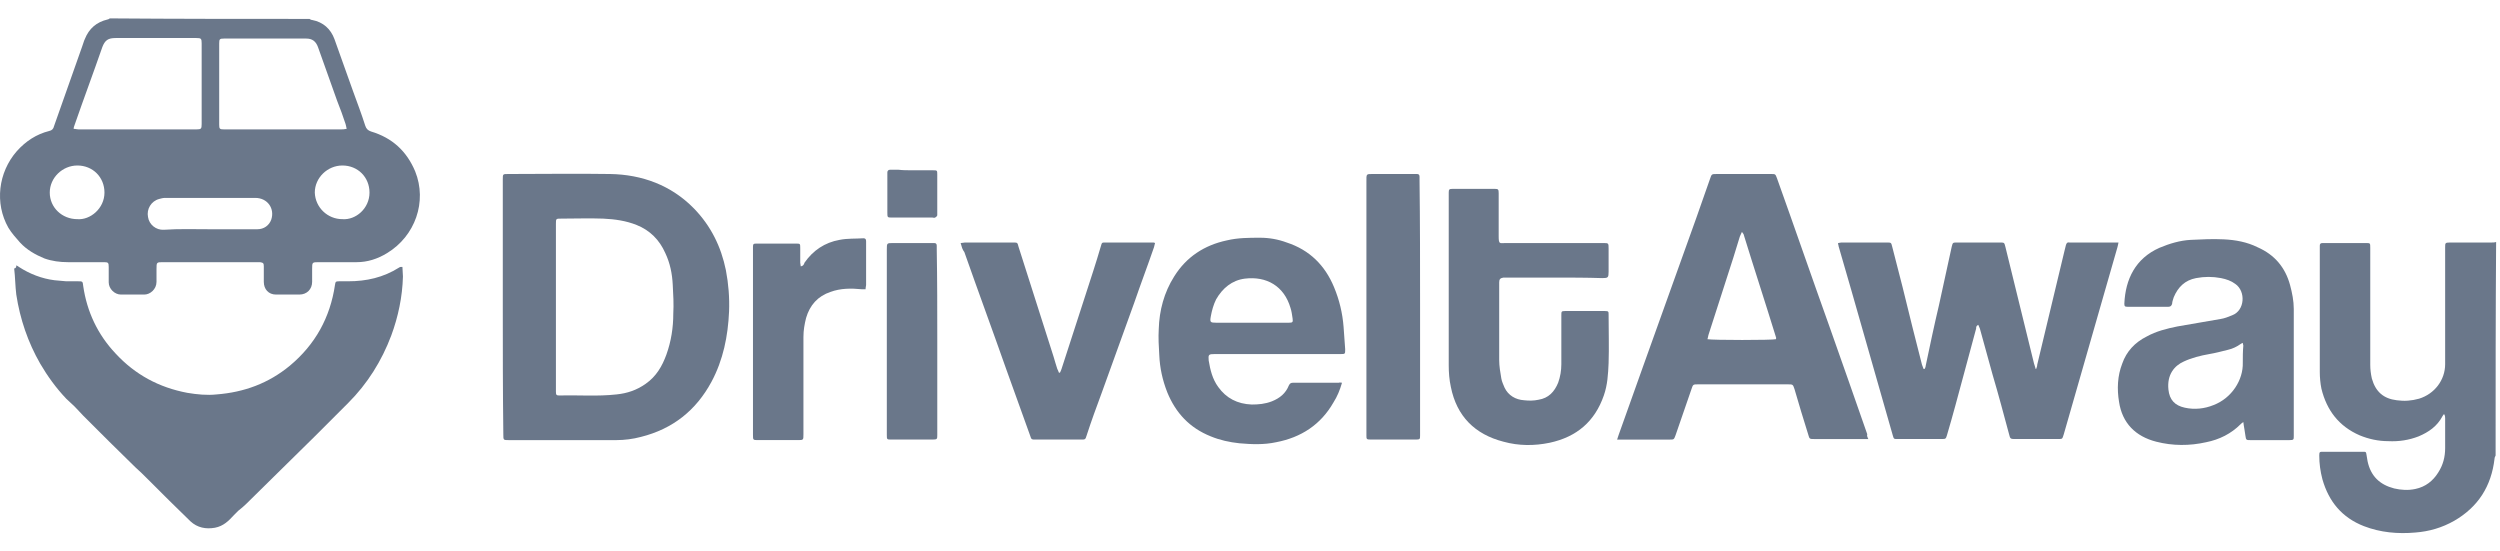
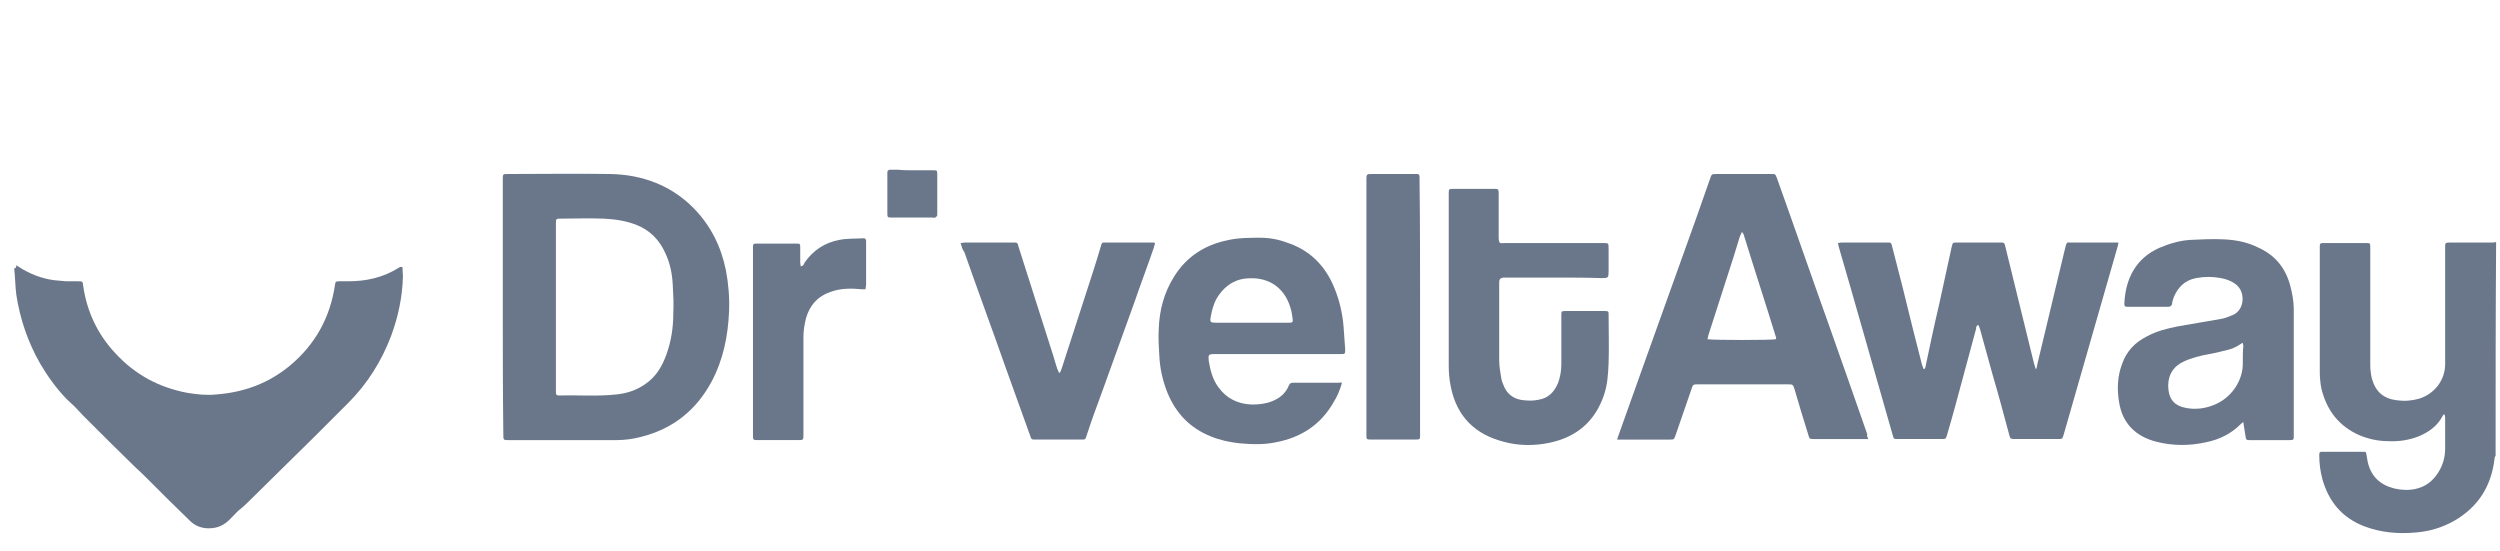
<svg xmlns="http://www.w3.org/2000/svg" width="136" height="30" viewBox="0 0 136 30" fill="none">
-   <path d="M16.836 1.029C16.893 1.058 16.922 1.087 16.98 1.087C17.587 1.202 17.991 1.578 18.194 2.127C18.54 3.08 18.858 4.005 19.205 4.958C19.436 5.594 19.667 6.201 19.869 6.836C19.927 7.01 20.014 7.096 20.187 7.154C21.343 7.501 22.123 8.223 22.585 9.321C23.25 10.968 22.585 12.846 21.054 13.771C20.534 14.089 19.985 14.262 19.407 14.262C18.714 14.262 18.02 14.262 17.356 14.262C16.98 14.262 16.98 14.262 16.98 14.638C16.98 14.869 16.98 15.1 16.98 15.331C16.98 15.736 16.691 16.024 16.287 16.024C15.853 16.024 15.449 16.024 15.015 16.024C14.611 16.024 14.351 15.736 14.351 15.331C14.351 15.042 14.351 14.782 14.351 14.493C14.351 14.32 14.322 14.291 14.149 14.262C14.091 14.262 14.033 14.262 13.975 14.262C12.271 14.262 10.595 14.262 8.89 14.262C8.514 14.262 8.514 14.262 8.514 14.638C8.514 14.869 8.514 15.1 8.514 15.331C8.514 15.736 8.168 16.024 7.85 16.024C7.416 16.024 7.012 16.024 6.579 16.024C6.232 16.024 5.914 15.707 5.914 15.36C5.914 15.071 5.914 14.811 5.914 14.522C5.914 14.291 5.885 14.262 5.654 14.262C4.989 14.262 4.354 14.262 3.689 14.262C3.256 14.262 2.822 14.204 2.418 14.06C1.927 13.857 1.464 13.598 1.089 13.193C0.858 12.933 0.627 12.673 0.453 12.384C-0.298 11.055 -0.096 9.379 0.915 8.223C1.407 7.674 1.985 7.299 2.678 7.125C2.822 7.096 2.909 7.01 2.938 6.865C3.458 5.421 3.949 3.976 4.469 2.531C4.527 2.387 4.556 2.242 4.614 2.127C4.845 1.549 5.249 1.202 5.856 1.058C5.885 1.058 5.943 1.029 5.972 1C9.583 1.029 13.224 1.029 16.836 1.029ZM4.007 7.01C4.123 7.01 4.18 7.039 4.267 7.039C6.405 7.039 8.543 7.039 10.681 7.039C10.941 7.039 10.97 7.01 10.97 6.75C10.97 5.276 10.97 3.832 10.97 2.358C10.97 2.098 10.941 2.069 10.681 2.069C10.652 2.069 10.624 2.069 10.624 2.069C9.179 2.069 7.734 2.069 6.29 2.069C5.885 2.069 5.712 2.185 5.567 2.56C5.076 3.976 4.556 5.363 4.065 6.779C4.036 6.865 4.007 6.923 4.007 7.01ZM18.858 7.01C18.829 6.894 18.829 6.836 18.8 6.75C18.656 6.316 18.512 5.912 18.338 5.478C17.991 4.496 17.645 3.543 17.298 2.56C17.182 2.242 16.98 2.098 16.662 2.098C15.16 2.098 13.686 2.098 12.184 2.098C11.953 2.098 11.924 2.127 11.924 2.358C11.924 3.832 11.924 5.305 11.924 6.779C11.924 7.01 11.953 7.039 12.184 7.039C12.502 7.039 12.819 7.039 13.137 7.039C14.929 7.039 16.749 7.039 18.54 7.039C18.627 7.039 18.714 7.039 18.858 7.01ZM11.404 12.471C12.271 12.471 13.137 12.471 14.004 12.471C14.351 12.471 14.64 12.268 14.755 11.951C14.958 11.344 14.553 10.766 13.889 10.766C12.242 10.766 10.624 10.766 8.977 10.766C8.861 10.766 8.774 10.795 8.659 10.824C8.225 10.939 7.965 11.373 8.052 11.806C8.11 12.211 8.486 12.528 8.919 12.499C9.728 12.442 10.566 12.471 11.404 12.471ZM4.209 11.922C4.903 11.979 5.683 11.344 5.683 10.477C5.683 9.639 5.047 9.003 4.209 9.003C3.4 9.003 2.707 9.668 2.707 10.477C2.707 11.286 3.371 11.922 4.209 11.922ZM18.627 11.922C19.349 11.979 20.101 11.344 20.101 10.477C20.101 9.639 19.465 9.003 18.627 9.003C17.818 9.003 17.125 9.668 17.125 10.477C17.154 11.286 17.818 11.922 18.627 11.922Z" fill="#6A778A" />
  <path d="M135.761 24.779C135.732 24.837 135.703 24.895 135.703 24.953C135.529 26.455 134.807 27.582 133.507 28.333C132.842 28.709 132.149 28.911 131.398 28.969C130.444 29.055 129.491 28.969 128.595 28.622C127.41 28.16 126.688 27.293 126.341 26.079C126.226 25.646 126.168 25.213 126.168 24.779C126.168 24.577 126.197 24.577 126.37 24.577C127.093 24.577 127.815 24.577 128.537 24.577C128.711 24.577 128.711 24.577 128.739 24.75C128.768 24.866 128.768 24.981 128.797 25.097C128.971 25.906 129.462 26.368 130.242 26.571C130.618 26.657 130.993 26.686 131.398 26.599C131.947 26.484 132.351 26.166 132.64 25.704C132.9 25.299 133.016 24.866 133.016 24.375C133.016 23.826 133.016 23.306 133.016 22.757C133.016 22.699 133.016 22.612 132.958 22.526C132.929 22.554 132.9 22.583 132.871 22.641C132.582 23.19 132.12 23.508 131.571 23.739C131.051 23.941 130.502 24.028 129.924 23.999C129.375 23.999 128.855 23.884 128.364 23.681C127.237 23.19 126.572 22.323 126.284 21.139C126.226 20.85 126.197 20.532 126.197 20.243C126.197 17.989 126.197 15.736 126.197 13.482C126.197 13.453 126.197 13.395 126.197 13.366C126.197 13.28 126.226 13.222 126.341 13.222C126.37 13.222 126.399 13.222 126.428 13.222C127.179 13.222 127.959 13.222 128.711 13.222C128.942 13.222 128.942 13.222 128.942 13.482C128.942 15.591 128.942 17.729 128.942 19.838C128.942 20.099 128.971 20.33 129.028 20.59C129.231 21.312 129.664 21.688 130.386 21.774C130.791 21.832 131.195 21.803 131.6 21.688C132.438 21.428 133.016 20.676 133.016 19.809C133.016 17.758 133.016 15.707 133.016 13.655C133.016 13.598 133.016 13.511 133.016 13.453C133.016 13.222 133.016 13.193 133.276 13.193C134.027 13.193 134.778 13.193 135.529 13.193C135.616 13.193 135.703 13.193 135.789 13.164C135.761 17.036 135.761 20.907 135.761 24.779Z" fill="#6A778A" />
  <path d="M0.886 14.435C0.944 14.464 1.002 14.493 1.031 14.522C1.608 14.898 2.273 15.158 2.966 15.245C3.169 15.274 3.4 15.274 3.602 15.302C3.804 15.302 4.035 15.302 4.238 15.302C4.498 15.302 4.498 15.302 4.527 15.562C4.729 16.949 5.307 18.192 6.289 19.232C7.358 20.388 8.658 21.081 10.19 21.37C10.71 21.457 11.259 21.514 11.779 21.457C13.281 21.341 14.61 20.85 15.766 19.896C17.153 18.741 17.962 17.267 18.222 15.505C18.251 15.331 18.251 15.302 18.453 15.302C18.627 15.302 18.771 15.302 18.944 15.302C19.927 15.302 20.851 15.1 21.718 14.551C21.747 14.522 21.776 14.522 21.805 14.522C21.805 14.522 21.834 14.522 21.892 14.522C21.892 14.696 21.92 14.869 21.92 15.042C21.892 16.14 21.66 17.238 21.285 18.25C20.765 19.636 19.985 20.879 18.944 21.919C18.338 22.526 17.702 23.161 17.095 23.768C15.853 24.982 14.639 26.195 13.397 27.409C13.252 27.553 13.108 27.669 12.963 27.784C12.877 27.871 12.819 27.929 12.732 28.015C12.443 28.333 12.155 28.622 11.692 28.709C11.201 28.796 10.739 28.709 10.363 28.362C9.583 27.611 8.832 26.86 8.052 26.08C7.82 25.848 7.589 25.617 7.358 25.415C6.405 24.49 5.48 23.566 4.527 22.612C4.382 22.468 4.238 22.294 4.064 22.121C3.92 21.977 3.747 21.832 3.602 21.688C3.053 21.11 2.591 20.474 2.186 19.781C1.522 18.625 1.088 17.354 0.886 16.025C0.828 15.562 0.828 15.071 0.771 14.609C0.886 14.58 0.886 14.522 0.886 14.435Z" fill="#6A778A" />
  <path d="M27.352 16.66C27.352 14.349 27.352 12.037 27.352 9.755C27.352 9.466 27.352 9.466 27.642 9.466C29.491 9.466 31.34 9.437 33.189 9.466C34.923 9.495 36.512 10.073 37.754 11.344C38.679 12.297 39.228 13.424 39.488 14.696C39.632 15.447 39.69 16.198 39.661 16.949C39.603 18.278 39.343 19.579 38.708 20.763C37.87 22.323 36.598 23.335 34.865 23.768C34.431 23.884 33.969 23.942 33.536 23.942C31.571 23.942 29.635 23.942 27.67 23.942C27.381 23.942 27.381 23.942 27.381 23.624C27.352 21.283 27.352 18.972 27.352 16.66ZM30.242 16.689C30.242 18.163 30.242 19.636 30.242 21.11C30.242 21.168 30.242 21.254 30.242 21.312C30.242 21.486 30.271 21.515 30.444 21.515C31.484 21.486 32.496 21.572 33.536 21.457C34.114 21.399 34.634 21.226 35.125 20.879C35.703 20.474 36.02 19.925 36.252 19.29C36.512 18.567 36.627 17.816 36.627 17.065C36.656 16.545 36.627 16.025 36.598 15.505C36.569 14.898 36.454 14.32 36.194 13.771C35.876 13.049 35.356 12.529 34.634 12.24C34.056 12.009 33.449 11.922 32.813 11.893C32.062 11.864 31.282 11.893 30.531 11.893C30.242 11.893 30.242 11.893 30.242 12.182C30.242 13.684 30.242 15.187 30.242 16.689Z" fill="#6A778A" />
  <path d="M110.767 20.07C110.796 19.983 110.825 19.925 110.825 19.838C111.316 17.787 111.808 15.736 112.299 13.684C112.328 13.569 112.357 13.453 112.385 13.337C112.414 13.222 112.472 13.164 112.588 13.193C112.617 13.193 112.674 13.193 112.703 13.193C113.455 13.193 114.206 13.193 114.957 13.193C115.044 13.193 115.13 13.193 115.246 13.193C115.217 13.309 115.217 13.366 115.188 13.453C114.928 14.349 114.668 15.273 114.408 16.169C113.686 18.654 112.992 21.139 112.27 23.623C112.183 23.883 112.212 23.883 111.952 23.883C111.172 23.883 110.421 23.883 109.641 23.883C109.381 23.883 109.352 23.883 109.294 23.623C109.005 22.554 108.716 21.456 108.398 20.387C108.167 19.549 107.936 18.712 107.705 17.874C107.676 17.816 107.647 17.729 107.618 17.671C107.502 17.729 107.502 17.787 107.502 17.874C107.271 18.74 107.04 19.607 106.809 20.445C106.52 21.514 106.231 22.612 105.913 23.681C105.856 23.855 105.856 23.883 105.653 23.883C104.844 23.883 104.035 23.883 103.226 23.883C103.024 23.883 103.024 23.883 102.966 23.681C102.215 21.052 101.464 18.423 100.713 15.793C100.481 14.984 100.25 14.175 100.019 13.395C100.019 13.337 99.99 13.309 99.99 13.222C100.048 13.222 100.106 13.193 100.164 13.193C101.002 13.193 101.811 13.193 102.648 13.193C102.88 13.193 102.88 13.193 102.937 13.424C103.313 14.869 103.689 16.342 104.035 17.787C104.209 18.48 104.382 19.174 104.555 19.838C104.584 19.925 104.613 19.983 104.642 20.07C104.671 20.07 104.671 20.07 104.7 20.07C104.729 20.012 104.758 19.954 104.758 19.896C104.989 18.798 105.22 17.7 105.48 16.602C105.711 15.533 105.942 14.493 106.173 13.424C106.231 13.193 106.231 13.193 106.462 13.193C107.242 13.193 108.023 13.193 108.803 13.193C109.034 13.193 109.034 13.193 109.092 13.424C109.612 15.533 110.132 17.642 110.652 19.781C110.681 19.867 110.71 19.954 110.739 20.07C110.71 20.07 110.739 20.07 110.767 20.07Z" fill="#6A778A" />
  <path d="M101.637 23.884C101.522 23.884 101.464 23.884 101.406 23.884C100.51 23.884 99.615 23.884 98.69 23.884C98.459 23.884 98.43 23.884 98.372 23.652C98.112 22.814 97.852 21.977 97.621 21.168C97.534 20.908 97.534 20.908 97.246 20.908C95.627 20.908 94.009 20.908 92.391 20.908C92.102 20.908 92.102 20.908 92.016 21.168C91.727 22.006 91.438 22.843 91.149 23.681C91.062 23.913 91.062 23.913 90.831 23.913C89.935 23.913 89.069 23.913 88.173 23.913C88.115 23.913 88.057 23.913 87.971 23.913C88 23.826 88.028 23.739 88.057 23.652C88.491 22.41 88.953 21.168 89.386 19.925C90.34 17.238 91.322 14.551 92.276 11.864C92.536 11.142 92.767 10.448 93.027 9.726C93.114 9.466 93.114 9.466 93.403 9.466C94.385 9.466 95.367 9.466 96.35 9.466C96.581 9.466 96.581 9.466 96.668 9.697C97.621 12.355 98.546 15.042 99.499 17.7C100.193 19.665 100.886 21.63 101.579 23.623C101.551 23.681 101.579 23.768 101.637 23.884ZM94.761 12.615C94.703 12.731 94.674 12.817 94.645 12.875C94.529 13.251 94.414 13.627 94.298 14.002C93.836 15.418 93.403 16.805 92.94 18.221C92.912 18.307 92.912 18.394 92.883 18.452C93.143 18.509 96.436 18.509 96.61 18.452C96.61 18.423 96.639 18.394 96.61 18.336C96.032 16.458 95.425 14.609 94.847 12.731C94.847 12.731 94.818 12.702 94.761 12.615Z" fill="#6A778A" />
  <path d="M122.037 22.959C121.95 23.017 121.921 23.046 121.892 23.075C121.372 23.595 120.736 23.913 120.014 24.057C119.118 24.259 118.194 24.259 117.298 24.028C116.171 23.739 115.449 23.017 115.276 21.861C115.16 21.168 115.189 20.445 115.449 19.781C115.68 19.116 116.142 18.625 116.778 18.307C117.298 18.018 117.876 17.874 118.454 17.758C119.234 17.614 120.014 17.498 120.794 17.354C120.996 17.325 121.228 17.238 121.43 17.151C122.123 16.892 122.181 15.851 121.603 15.447C121.372 15.274 121.112 15.187 120.823 15.129C120.361 15.042 119.927 15.042 119.465 15.129C118.858 15.245 118.483 15.62 118.252 16.169C118.223 16.285 118.165 16.4 118.165 16.516C118.136 16.631 118.078 16.689 117.963 16.689C117.211 16.689 116.489 16.689 115.738 16.689C115.593 16.689 115.564 16.66 115.564 16.516C115.622 15.187 116.171 14.06 117.471 13.482C118.02 13.251 118.598 13.078 119.176 13.049C119.783 13.02 120.361 12.991 120.968 13.02C121.603 13.049 122.239 13.164 122.817 13.453C123.741 13.858 124.319 14.551 124.579 15.505C124.695 15.938 124.781 16.371 124.781 16.805C124.781 19.116 124.781 21.428 124.781 23.71C124.781 23.913 124.781 23.942 124.55 23.942C123.828 23.942 123.135 23.942 122.412 23.942C122.21 23.942 122.181 23.942 122.152 23.71C122.123 23.45 122.065 23.219 122.037 22.959ZM122.008 18.654C121.95 18.683 121.921 18.683 121.892 18.712C121.69 18.856 121.459 18.972 121.199 19.03C120.852 19.116 120.534 19.203 120.187 19.261C119.696 19.347 119.234 19.463 118.801 19.665C118.28 19.896 117.876 20.388 117.963 21.197C118.02 21.746 118.309 22.063 118.858 22.179C119.378 22.294 119.927 22.237 120.419 22.035C121.401 21.659 122.037 20.677 122.008 19.723C122.008 19.405 122.008 19.116 122.037 18.798C122.037 18.77 122.008 18.712 122.008 18.654Z" fill="#6A778A" />
  <path d="M73.005 20.821C72.889 21.226 72.745 21.572 72.542 21.89C71.849 23.104 70.78 23.797 69.422 24.057C68.757 24.201 68.093 24.173 67.428 24.115C66.879 24.057 66.359 23.942 65.868 23.739C64.712 23.277 63.961 22.468 63.499 21.341C63.239 20.677 63.094 20.012 63.065 19.319C63.036 18.856 63.008 18.365 63.036 17.903C63.065 16.892 63.325 15.909 63.874 15.042C64.539 13.973 65.521 13.338 66.735 13.078C67.341 12.933 67.948 12.933 68.555 12.933C69.046 12.933 69.537 13.02 70 13.193C71.242 13.598 72.08 14.436 72.571 15.62C72.86 16.314 73.034 17.036 73.091 17.787C73.12 18.192 73.149 18.596 73.178 19.001C73.178 19.261 73.178 19.261 72.918 19.261C72.225 19.261 71.56 19.261 70.867 19.261C69.277 19.261 67.659 19.261 66.07 19.261C65.752 19.261 65.724 19.29 65.752 19.608C65.839 20.128 65.955 20.619 66.272 21.052C66.706 21.659 67.313 21.977 68.093 22.006C68.468 22.006 68.815 21.977 69.191 21.832C69.624 21.659 69.942 21.399 70.115 20.965C70.173 20.85 70.231 20.821 70.346 20.821C71.184 20.821 71.993 20.821 72.831 20.821C72.889 20.792 72.918 20.821 73.005 20.821ZM68.093 17.556C68.497 17.556 68.902 17.556 69.306 17.556C69.566 17.556 69.826 17.556 70.115 17.556C70.317 17.556 70.346 17.527 70.317 17.325C70.289 17.123 70.26 16.92 70.202 16.747C69.855 15.562 68.902 15.013 67.717 15.158C67.024 15.245 66.504 15.678 66.157 16.285C66.012 16.574 65.926 16.892 65.868 17.209C65.81 17.527 65.839 17.556 66.157 17.556C66.793 17.556 67.457 17.556 68.093 17.556Z" fill="#6A778A" />
  <path d="M84.532 15.1C83.695 15.1 82.828 15.1 81.99 15.1C81.932 15.1 81.845 15.1 81.787 15.1C81.614 15.129 81.556 15.187 81.556 15.36C81.556 15.418 81.556 15.447 81.556 15.505C81.556 16.863 81.556 18.221 81.556 19.579C81.556 19.925 81.614 20.243 81.672 20.59C81.701 20.763 81.787 20.936 81.845 21.081C82.048 21.514 82.452 21.745 82.914 21.774C83.174 21.803 83.434 21.803 83.695 21.746C84.243 21.659 84.561 21.312 84.763 20.821C84.879 20.503 84.937 20.156 84.937 19.81C84.937 18.972 84.937 18.134 84.937 17.296C84.937 17.238 84.937 17.18 84.937 17.151C84.937 16.949 84.937 16.92 85.139 16.92C85.862 16.92 86.584 16.92 87.306 16.92C87.508 16.92 87.508 16.949 87.508 17.123C87.508 17.989 87.537 18.885 87.508 19.752C87.48 20.359 87.451 20.936 87.248 21.514C86.757 22.93 85.775 23.768 84.301 24.086C83.463 24.259 82.625 24.259 81.787 24.028C80.227 23.624 79.245 22.641 78.927 21.052C78.84 20.648 78.811 20.272 78.811 19.867C78.811 16.776 78.811 13.684 78.811 10.564C78.811 10.535 78.811 10.506 78.811 10.477C78.811 10.304 78.84 10.275 79.014 10.275C79.794 10.275 80.545 10.275 81.325 10.275C81.499 10.275 81.528 10.304 81.528 10.506C81.528 11.286 81.528 12.066 81.528 12.846C81.528 13.309 81.585 13.222 81.903 13.222C83.666 13.222 85.428 13.222 87.219 13.222C87.508 13.222 87.508 13.222 87.508 13.54C87.508 13.944 87.508 14.378 87.508 14.782C87.508 15.1 87.48 15.129 87.162 15.129C86.295 15.1 85.399 15.1 84.532 15.1Z" fill="#6A778A" />
  <path d="M52.259 13.222C52.346 13.222 52.432 13.193 52.49 13.193C53.357 13.193 54.224 13.193 55.119 13.193C55.35 13.193 55.35 13.193 55.408 13.424C56.044 15.418 56.679 17.411 57.315 19.405C57.373 19.636 57.46 19.867 57.517 20.07C57.546 20.127 57.575 20.185 57.604 20.272C57.633 20.272 57.633 20.272 57.662 20.272C57.691 20.214 57.72 20.156 57.748 20.07C58.182 18.74 58.615 17.411 59.049 16.053C59.338 15.158 59.627 14.291 59.887 13.395C59.944 13.193 59.944 13.193 60.118 13.193C60.985 13.193 61.851 13.193 62.747 13.193C62.776 13.193 62.776 13.193 62.834 13.222C62.805 13.308 62.805 13.366 62.776 13.453C62.429 14.464 62.054 15.447 61.707 16.458C61.129 18.076 60.522 19.723 59.944 21.341C59.656 22.121 59.367 22.901 59.106 23.71C59.049 23.912 59.02 23.912 58.818 23.912C57.98 23.912 57.171 23.912 56.333 23.912C56.13 23.912 56.102 23.912 56.044 23.71C55.61 22.497 55.177 21.312 54.744 20.098C53.992 17.96 53.212 15.851 52.461 13.713C52.346 13.569 52.317 13.424 52.259 13.222Z" fill="#6A778A" />
  <path d="M77.252 16.66C77.252 18.943 77.252 21.254 77.252 23.537C77.252 23.595 77.252 23.623 77.252 23.681C77.252 23.884 77.252 23.912 77.02 23.912C76.212 23.912 75.403 23.912 74.565 23.912C74.333 23.912 74.333 23.884 74.333 23.681C74.333 23.623 74.333 23.566 74.333 23.508C74.333 18.972 74.333 14.435 74.333 9.899C74.333 9.437 74.305 9.466 74.738 9.466C75.46 9.466 76.212 9.466 76.934 9.466C76.992 9.466 77.049 9.466 77.078 9.466C77.165 9.466 77.223 9.495 77.223 9.61C77.223 9.668 77.223 9.755 77.223 9.812C77.252 12.066 77.252 14.378 77.252 16.66Z" fill="#6A778A" />
  <path d="M47.087 15.736C47.001 15.736 46.943 15.736 46.885 15.736C46.307 15.678 45.729 15.678 45.18 15.88C44.487 16.111 44.053 16.602 43.851 17.296C43.765 17.643 43.707 17.96 43.707 18.336C43.707 20.099 43.707 21.861 43.707 23.624C43.707 23.941 43.707 23.941 43.389 23.941C42.667 23.941 41.944 23.941 41.251 23.941C40.962 23.941 40.962 23.941 40.962 23.652C40.962 20.301 40.962 16.92 40.962 13.569C40.962 13.511 40.962 13.482 40.962 13.424C40.962 13.28 40.991 13.251 41.135 13.251C41.164 13.251 41.193 13.251 41.193 13.251C41.886 13.251 42.609 13.251 43.302 13.251C43.533 13.251 43.533 13.251 43.533 13.511C43.533 13.771 43.533 14.031 43.533 14.291C43.533 14.349 43.562 14.435 43.562 14.493C43.707 14.464 43.736 14.378 43.765 14.291C44.227 13.627 44.862 13.193 45.672 13.049C46.105 12.962 46.538 12.991 46.972 12.962C47.087 12.962 47.116 13.02 47.116 13.135C47.116 13.309 47.116 13.482 47.116 13.655C47.116 14.262 47.116 14.869 47.116 15.505C47.116 15.562 47.087 15.62 47.087 15.736Z" fill="#6A778A" />
-   <path d="M50.988 18.567C50.988 20.214 50.988 21.861 50.988 23.508C50.988 23.566 50.988 23.623 50.988 23.652C50.988 23.883 50.988 23.912 50.728 23.912C49.977 23.912 49.254 23.912 48.503 23.912C48.243 23.912 48.243 23.912 48.243 23.652C48.243 23.334 48.243 23.017 48.243 22.67C48.243 19.636 48.243 16.602 48.243 13.568C48.243 13.222 48.243 13.222 48.59 13.222C49.283 13.222 49.977 13.222 50.67 13.222C50.728 13.222 50.786 13.222 50.815 13.222C50.901 13.222 50.959 13.251 50.959 13.366C50.959 13.424 50.959 13.511 50.959 13.568C50.988 15.215 50.988 16.891 50.988 18.567Z" fill="#6A778A" />
  <path d="M49.63 9.263C50.005 9.263 50.381 9.263 50.727 9.263C50.987 9.263 50.987 9.263 50.987 9.494C50.987 10.188 50.987 10.881 50.987 11.575C50.987 11.633 50.987 11.661 50.987 11.719C50.959 11.777 50.93 11.806 50.872 11.835C50.814 11.864 50.756 11.835 50.727 11.835C50.005 11.835 49.254 11.835 48.532 11.835C48.272 11.835 48.272 11.835 48.272 11.546C48.272 10.881 48.272 10.217 48.272 9.523C48.272 9.466 48.272 9.437 48.272 9.379C48.272 9.292 48.329 9.234 48.416 9.234C48.56 9.234 48.734 9.234 48.878 9.234C49.109 9.263 49.369 9.263 49.63 9.263Z" fill="#6A778A" />
</svg>